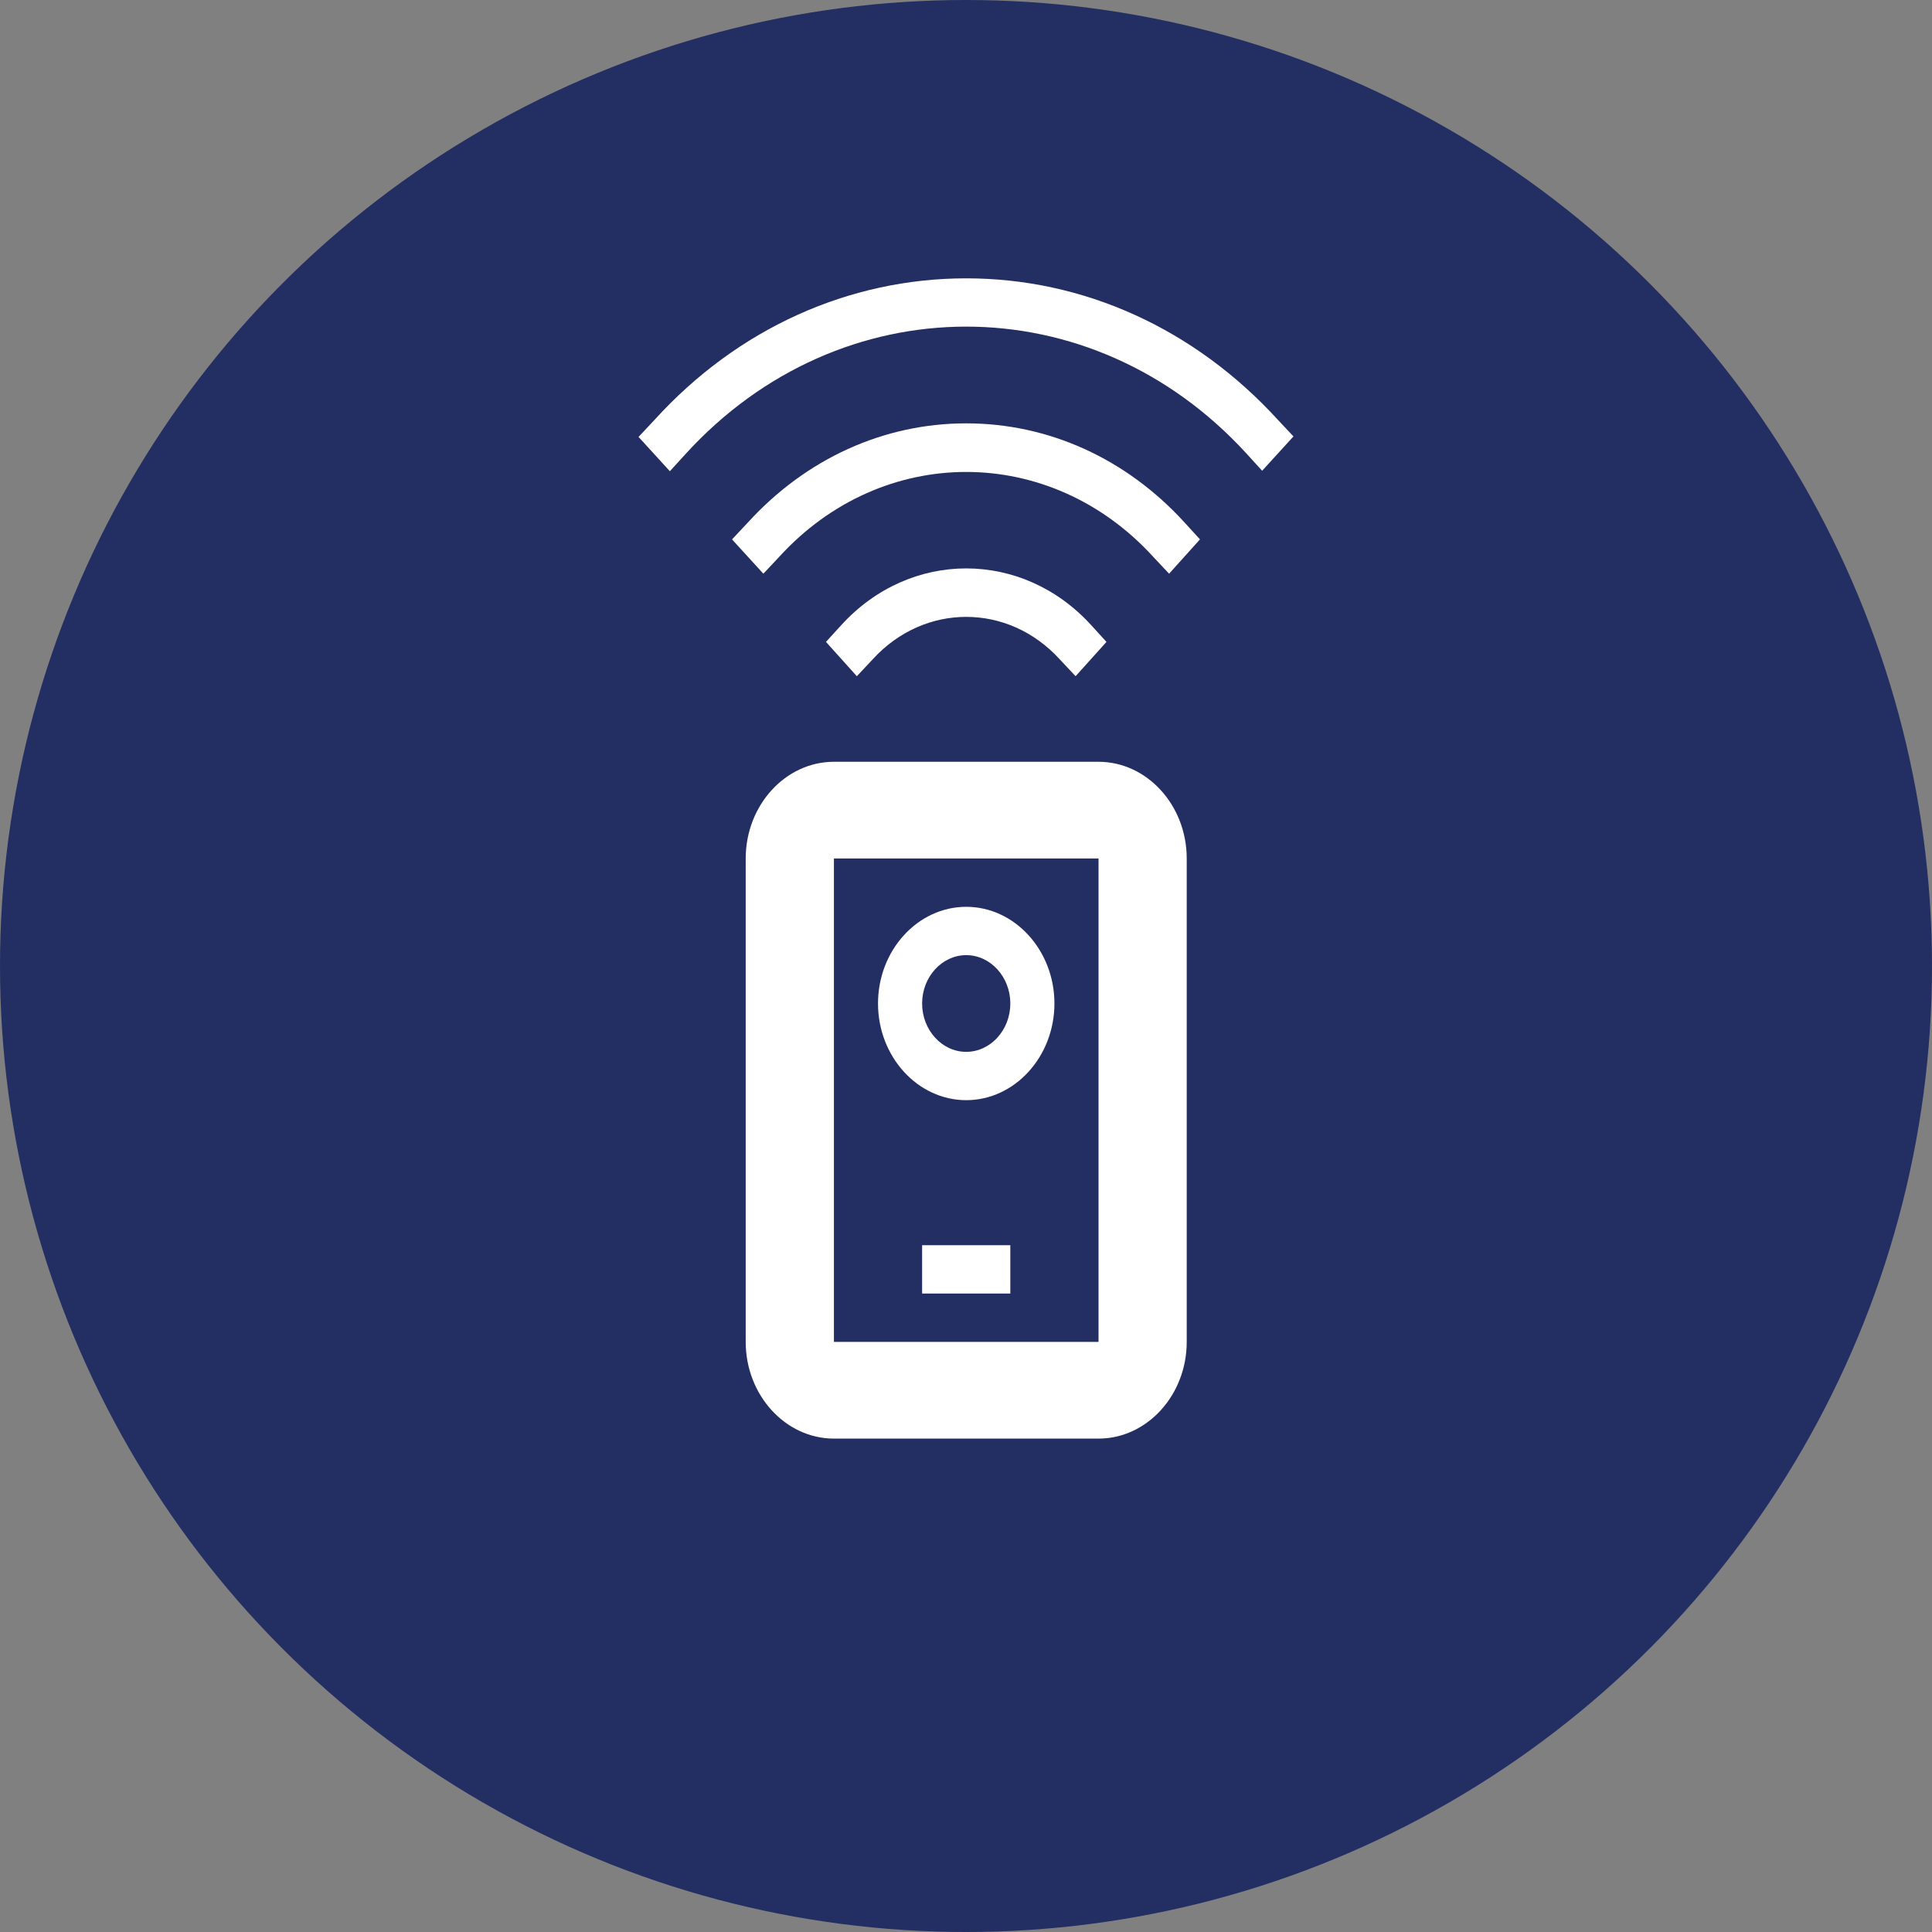
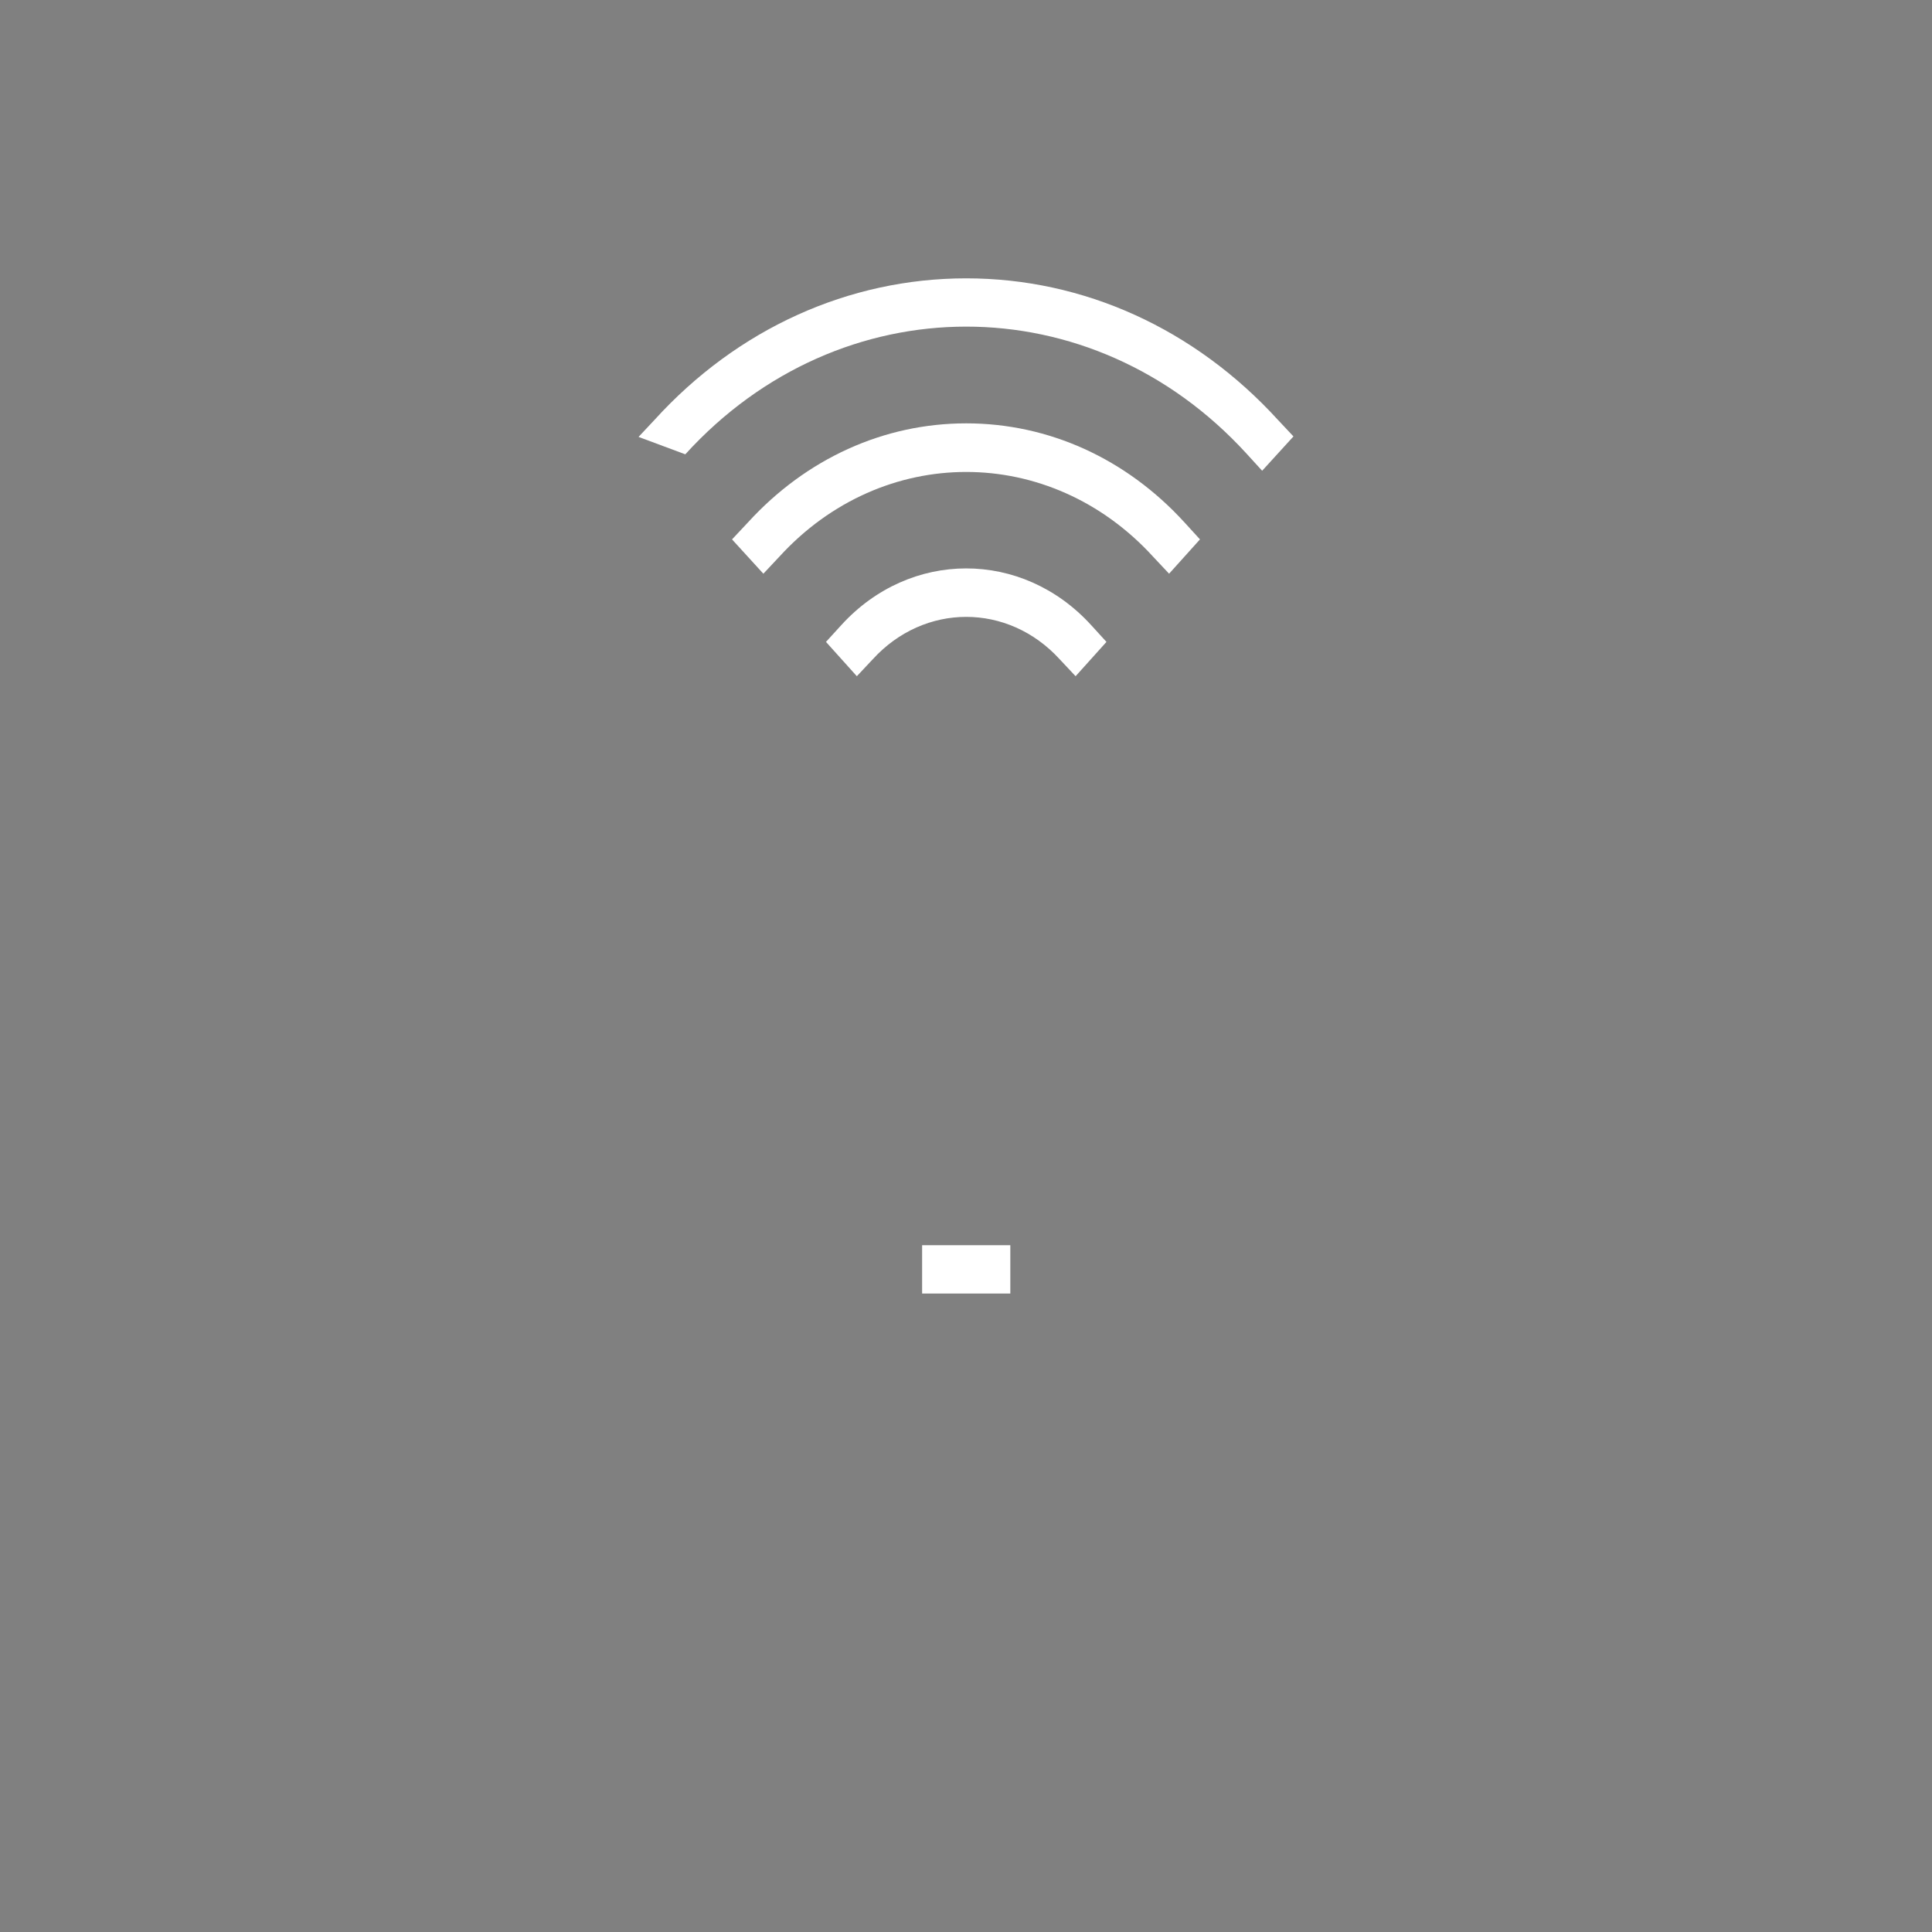
<svg xmlns="http://www.w3.org/2000/svg" width="118" height="118" viewBox="0 0 118 118" fill="none">
  <rect x="0" y="0" width="118" height="118" fill="#808080" stroke="none" />
-   <circle cx="59" cy="59" r="59" fill="#232E63" />
  <g clip-path="url(#clip0_3023_4)">
    <path d="M53.303 40.268C56.455 36.813 61.572 36.813 64.724 40.268L65.694 41.301L67.579 39.205L66.636 38.171C62.434 33.565 55.593 33.565 51.391 38.171L50.448 39.205L52.333 41.301L53.303 40.268Z" fill="white" />
    <path d="M59.014 25.857C53.976 25.857 49.236 28.013 45.68 31.91L44.71 32.944L46.623 35.04L47.593 34.007C53.896 27.098 64.131 27.098 70.434 34.007L71.404 35.04L73.29 32.944L72.347 31.91C68.791 28.013 64.05 25.857 59.014 25.857Z" fill="white" />
-     <path d="M78.057 25.651C72.966 20.071 66.178 17 59.014 17C51.849 17 45.034 20.071 39.97 25.651L39 26.685L40.913 28.781L41.855 27.748C51.31 17.354 66.69 17.354 76.145 27.718L77.088 28.752L79 26.655L78.03 25.622L78.057 25.651Z" fill="white" />
-     <path d="M67.094 81.959H50.933V52.433H67.094V81.959ZM67.094 46.527H50.933C47.97 46.527 45.545 49.185 45.545 52.433V81.959C45.545 85.207 47.97 87.865 50.933 87.865H67.094C70.057 87.865 72.481 85.207 72.481 81.959V52.433C72.481 49.185 70.057 46.527 67.094 46.527Z" fill="white" />
-     <path d="M59.013 64.243C57.532 64.243 56.32 62.914 56.32 61.29C56.32 59.666 57.532 58.337 59.013 58.337C60.495 58.337 61.707 59.666 61.707 61.29C61.707 62.914 60.495 64.243 59.013 64.243ZM59.013 55.385C56.05 55.385 53.626 58.042 53.626 61.29C53.626 64.538 56.05 67.195 59.013 67.195C61.976 67.195 64.401 64.538 64.401 61.29C64.401 58.042 61.976 55.385 59.013 55.385Z" fill="white" />
+     <path d="M78.057 25.651C72.966 20.071 66.178 17 59.014 17C51.849 17 45.034 20.071 39.97 25.651L39 26.685L41.855 27.748C51.31 17.354 66.69 17.354 76.145 27.718L77.088 28.752L79 26.655L78.03 25.622L78.057 25.651Z" fill="white" />
    <path d="M61.707 76.053H56.32V79.005H61.707V76.053Z" fill="white" />
  </g>
  <defs>
    <clipPath id="clip0_3023_4">
      <rect width="40" height="70.864" fill="white" transform="translate(39 17)" />
    </clipPath>
  </defs>
</svg>